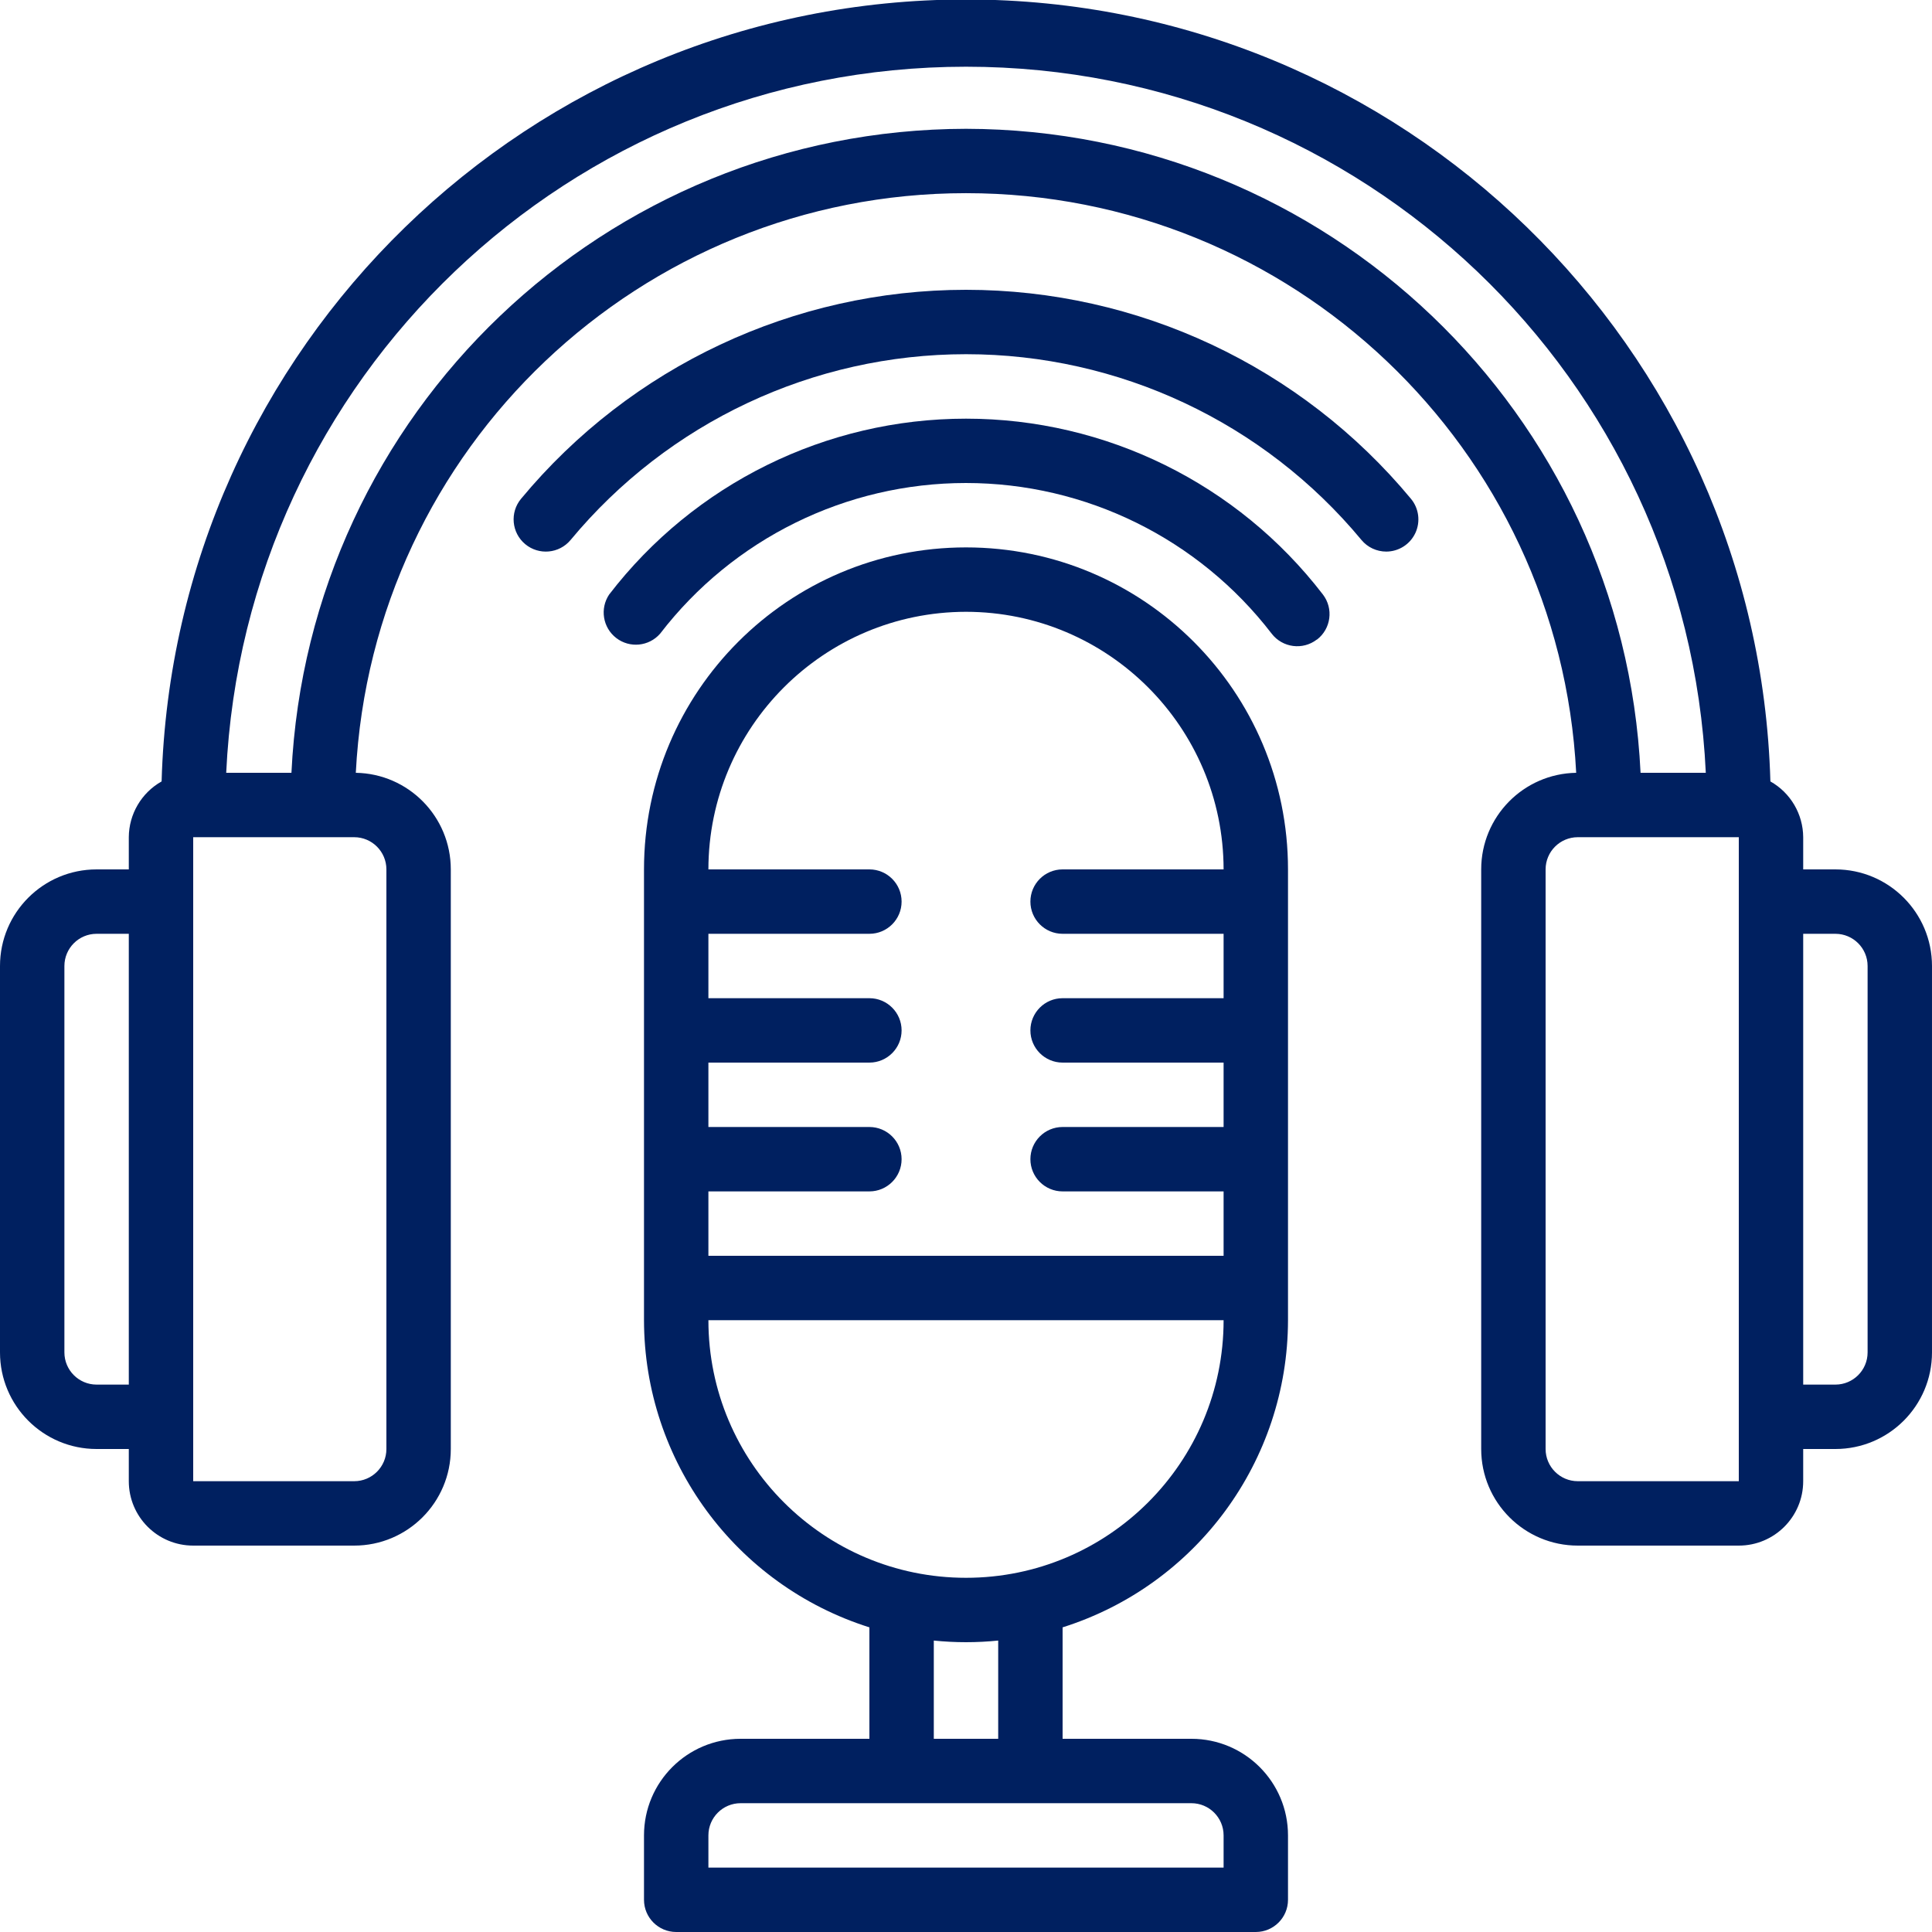
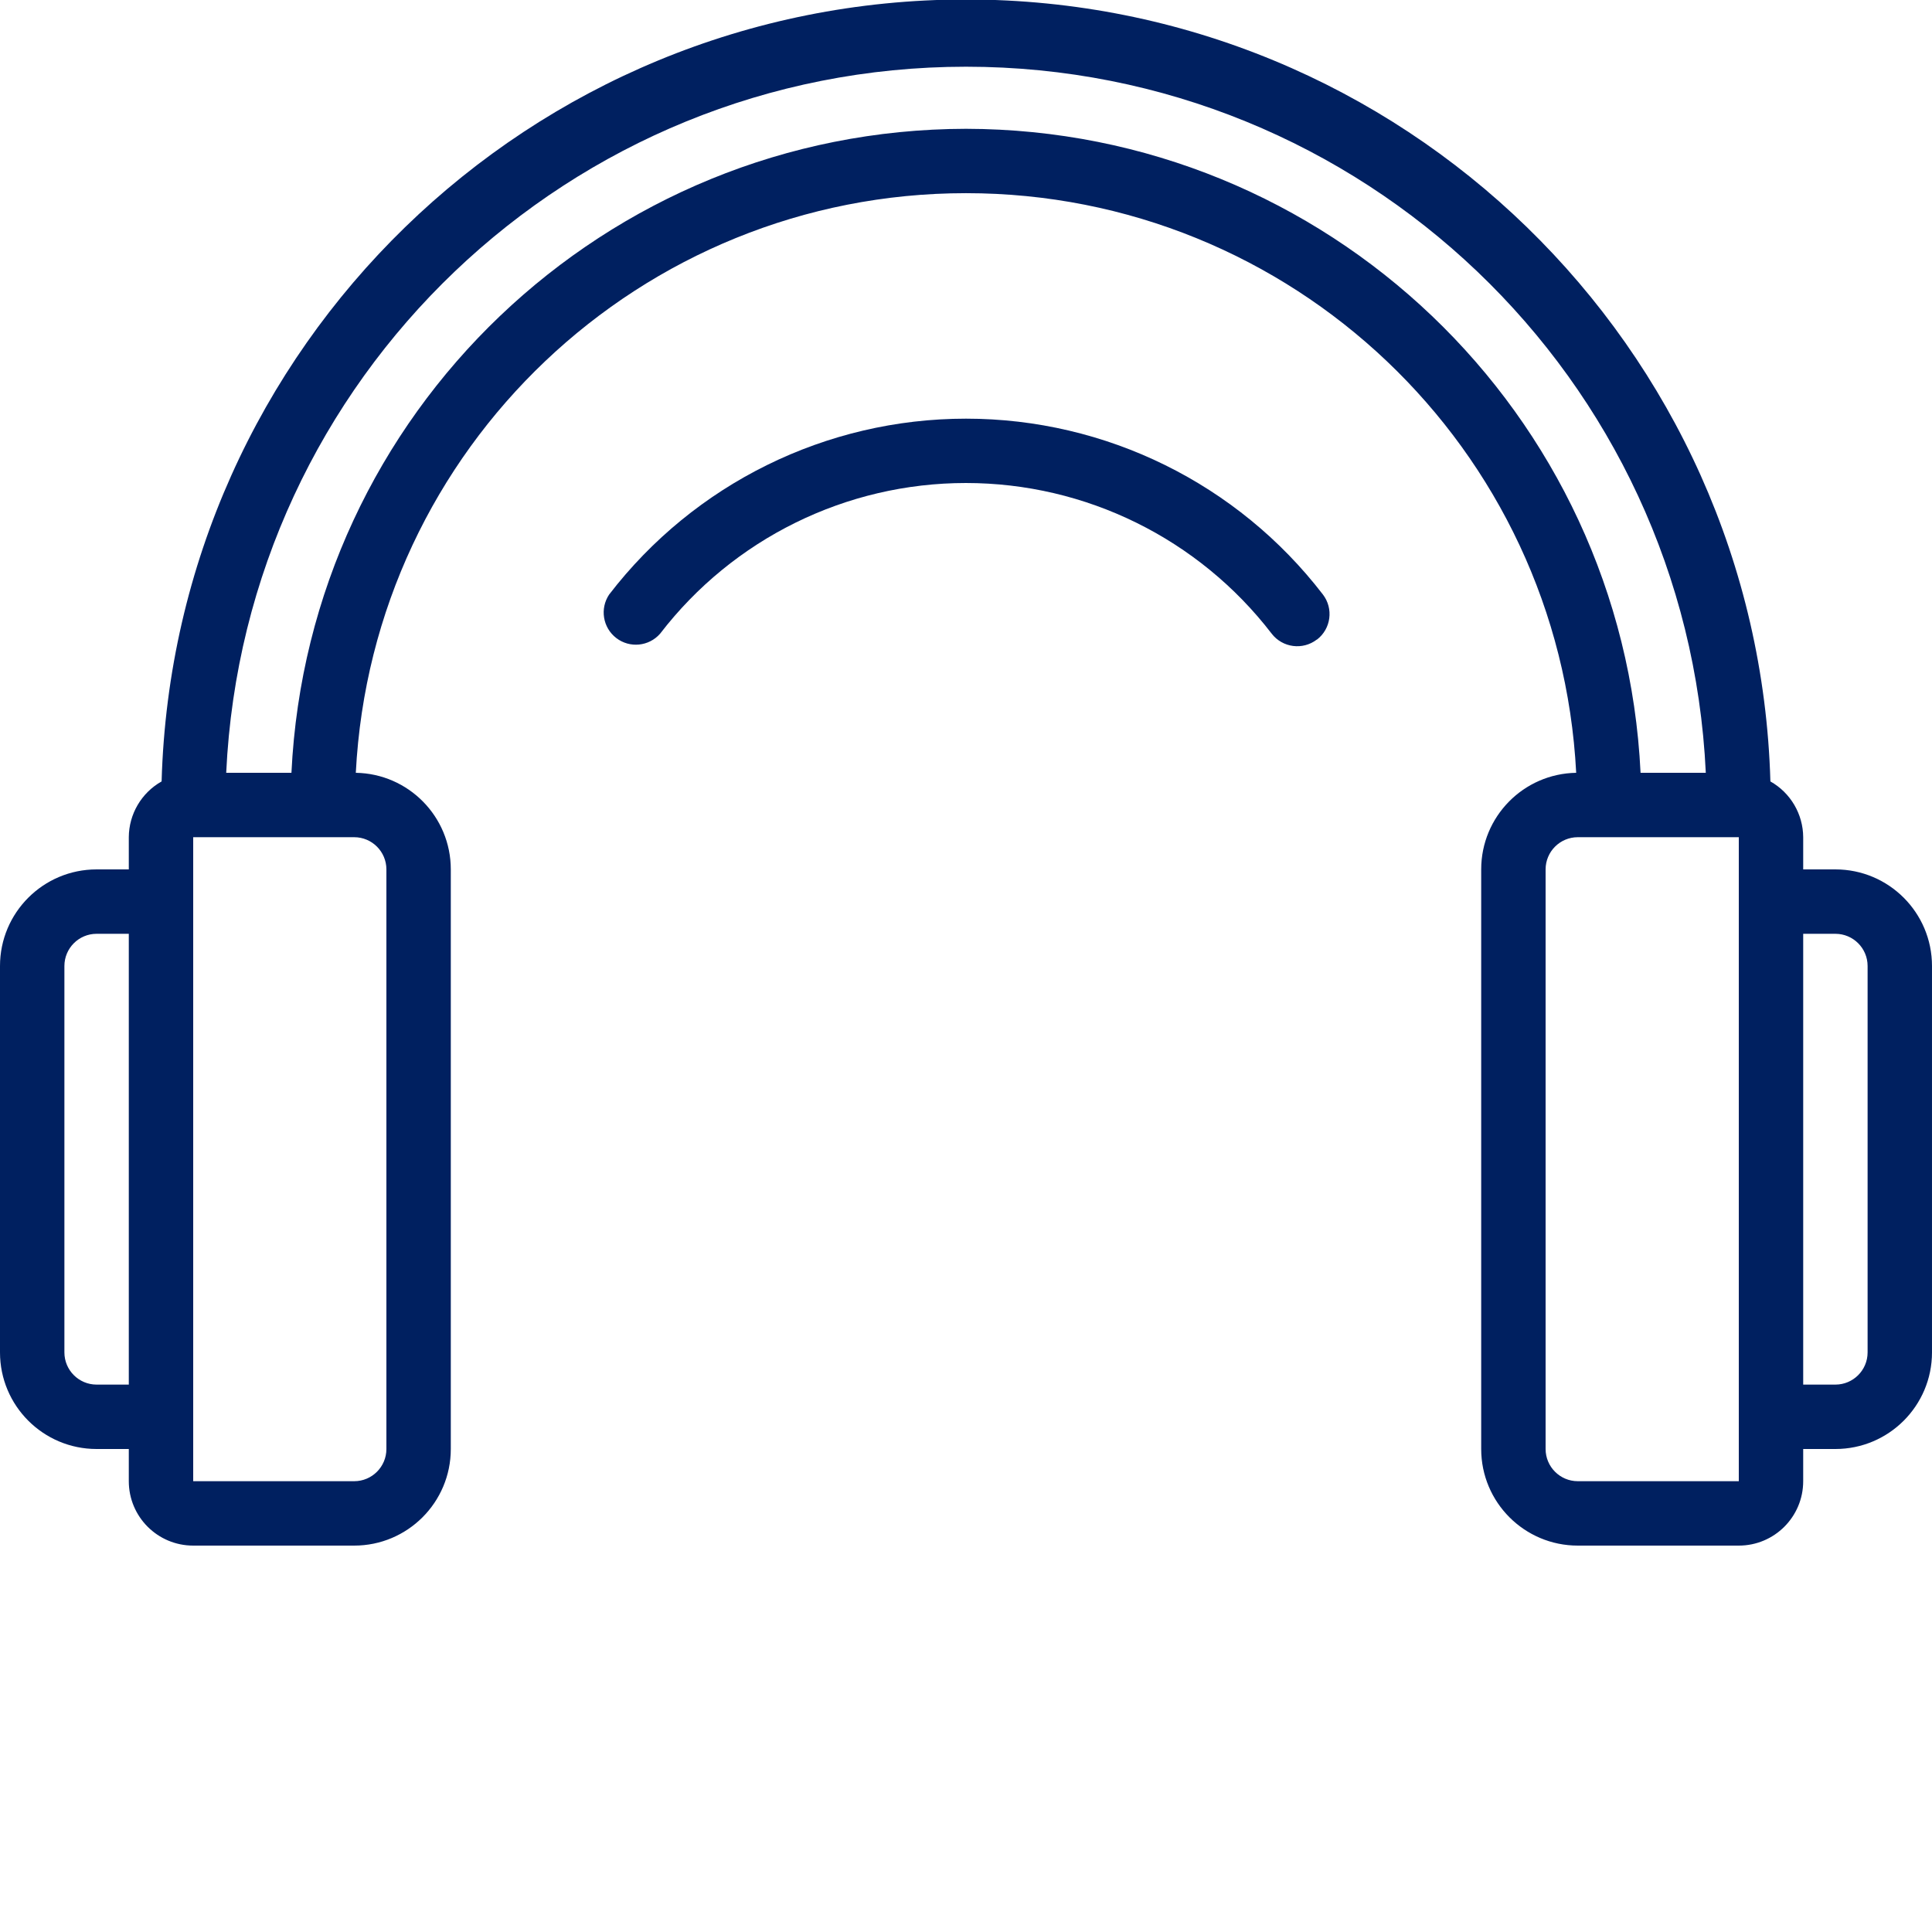
<svg xmlns="http://www.w3.org/2000/svg" xmlns:ns1="http://www.inkscape.org/namespaces/inkscape" xmlns:ns2="http://sodipodi.sourceforge.net/DTD/sodipodi-0.dtd" ns1:version="1.0 (4035a4fb49, 2020-05-01)" ns2:docname="podcast.svg" id="svg11" version="1.1" width="512" viewBox="0 0 60 60" height="512">
  <defs id="defs15" />
  <ns2:namedview ns1:current-layer="svg11" ns1:window-maximized="1" ns1:window-y="-9" ns1:window-x="-9" ns1:cy="256" ns1:cx="256" ns1:zoom="1.6210938" showgrid="false" id="namedview13" ns1:window-height="1001" ns1:window-width="1920" ns1:pageshadow="2" ns1:pageopacity="0" guidetolerance="10" gridtolerance="10" objecttolerance="10" borderopacity="1" bordercolor="#666666" pagecolor="#ffffff" />
  <g style="fill:#002060;fill-opacity:1" fill-rule="evenodd" fill="none" id="Page-1">
    <g style="fill:#002060;fill-opacity:1" transform="translate(0 -1)" fill-rule="nonzero" fill="rgb(0,0,0)" id="056---Listen-To-Podcast">
      <path style="fill:#002060;fill-opacity:1" d="m57 28h-1v-1c-.004-.718-.393-1.38-1.019-1.732-.383-13.521-11.454-24.284-24.981-24.284s-24.598 10.763-24.981 24.284c-.626.352-1.015 1.014-1.019 1.732v1h-1c-1.657 0-3 1.343-3 3v12c0 1.657 1.343 3 3 3h1v1c0 1.105.895 2 2 2h5c1.657 0 3-1.343 3-3v-18c0-1.638-1.313-2.973-2.95-3 .518-10.088 8.849-18.001 18.95-18.001s18.432 7.913 18.95 18.001c-1.637.027-2.95 1.362-2.95 3v18c0 1.657 1.343 3 3 3h5c1.105 0 2-.895 2-2v-1h1c1.657 0 3-1.343 3-3v-12c0-1.657-1.343-3-3-3zm-54 16c-.552 0-1-.448-1-1v-12c0-.552.448-1 1-1h1v14zm9-16v18c0 .552-.448 1-1 1h-5v-20h5c.552 0 1 .448 1 1zm18-23c-11.197.019-20.412 8.816-20.949 20h-2.026c.573-12.272 10.689-21.928 22.975-21.928s22.402 9.656 22.975 21.928h-2.026c-.537-11.184-9.752-19.981-20.949-20zm24 42h-5c-.552 0-1-.448-1-1v-18c0-.552.448-1 1-1h5zm4-4c0 .552-.448 1-1 1h-1v-14h1c.552 0 1 .448 1 1z" id="Shape" />
-       <path style="fill:#002060;fill-opacity:1" d="m43.051 18.13c.388-.001.74-.225.904-.576.164-.351.111-.766-.137-1.064-3.411-4.111-8.476-6.49-13.818-6.49s-10.407 2.379-13.818 6.49c-.353.424-.296 1.055.129 1.409.424.353 1.055.296 1.409-.129 3.031-3.655 7.533-5.77 12.281-5.77s9.25 2.115 12.281 5.77c.19.229.473.36.77.36z" id="path3" />
      <path style="fill:#002060;fill-opacity:1" d="m40.9 20.863c.437-.336.519-.962.184-1.4-2.646-3.443-6.741-5.461-11.083-5.461s-8.437 2.018-11.083 5.461c-.294.438-.198 1.029.22 1.351.418.322 1.014.263 1.362-.134 2.267-2.951 5.776-4.68 9.497-4.68s7.23 1.729 9.497 4.68c.337.436.963.518 1.4.183z" id="path5" />
-       <path style="fill:#002060;fill-opacity:1" d="m40 42v-14c0-5.523-4.477-10-10-10s-10 4.477-10 10v14c.006 4.365 2.838 8.224 7 9.539v3.461h-4c-1.657 0-3 1.343-3 3v2c0 .552.448 1 1 1h18c.552 0 1-.448 1-1v-2c0-1.657-1.343-3-3-3h-4v-3.461c4.162-1.315 6.994-5.174 7-9.539zm-10-22c4.416.005 7.995 3.584 8 8h-5c-.552 0-1 .448-1 1s.448 1 1 1h5v2h-5c-.552 0-1.0.448-1 1s.448 1 1 1h5v2h-5c-.552 0-1 .448-1 1s.448 1 1 1h5v2h-16v-2h5c.552 0 1-.448 1-1s-.448-1-1-1h-5v-2h5c.552 0 1-.448 1-1s-.448-1-1-1h-5v-2h5c.552 0 1-.448 1-1s-.448-1-1-1h-5c.005-4.416 3.584-7.995 8-8zm-8 22h16c0 4.418-3.582 8-8 8s-8-3.582-8-8zm16 16v1h-16v-1c0-.552.448-1 1-1h14c.552 0 1 .448 1 1zm-7-3h-2v-3.051c.665.068 1.335.068 2 0z" id="path7" />
    </g>
  </g>
</svg>